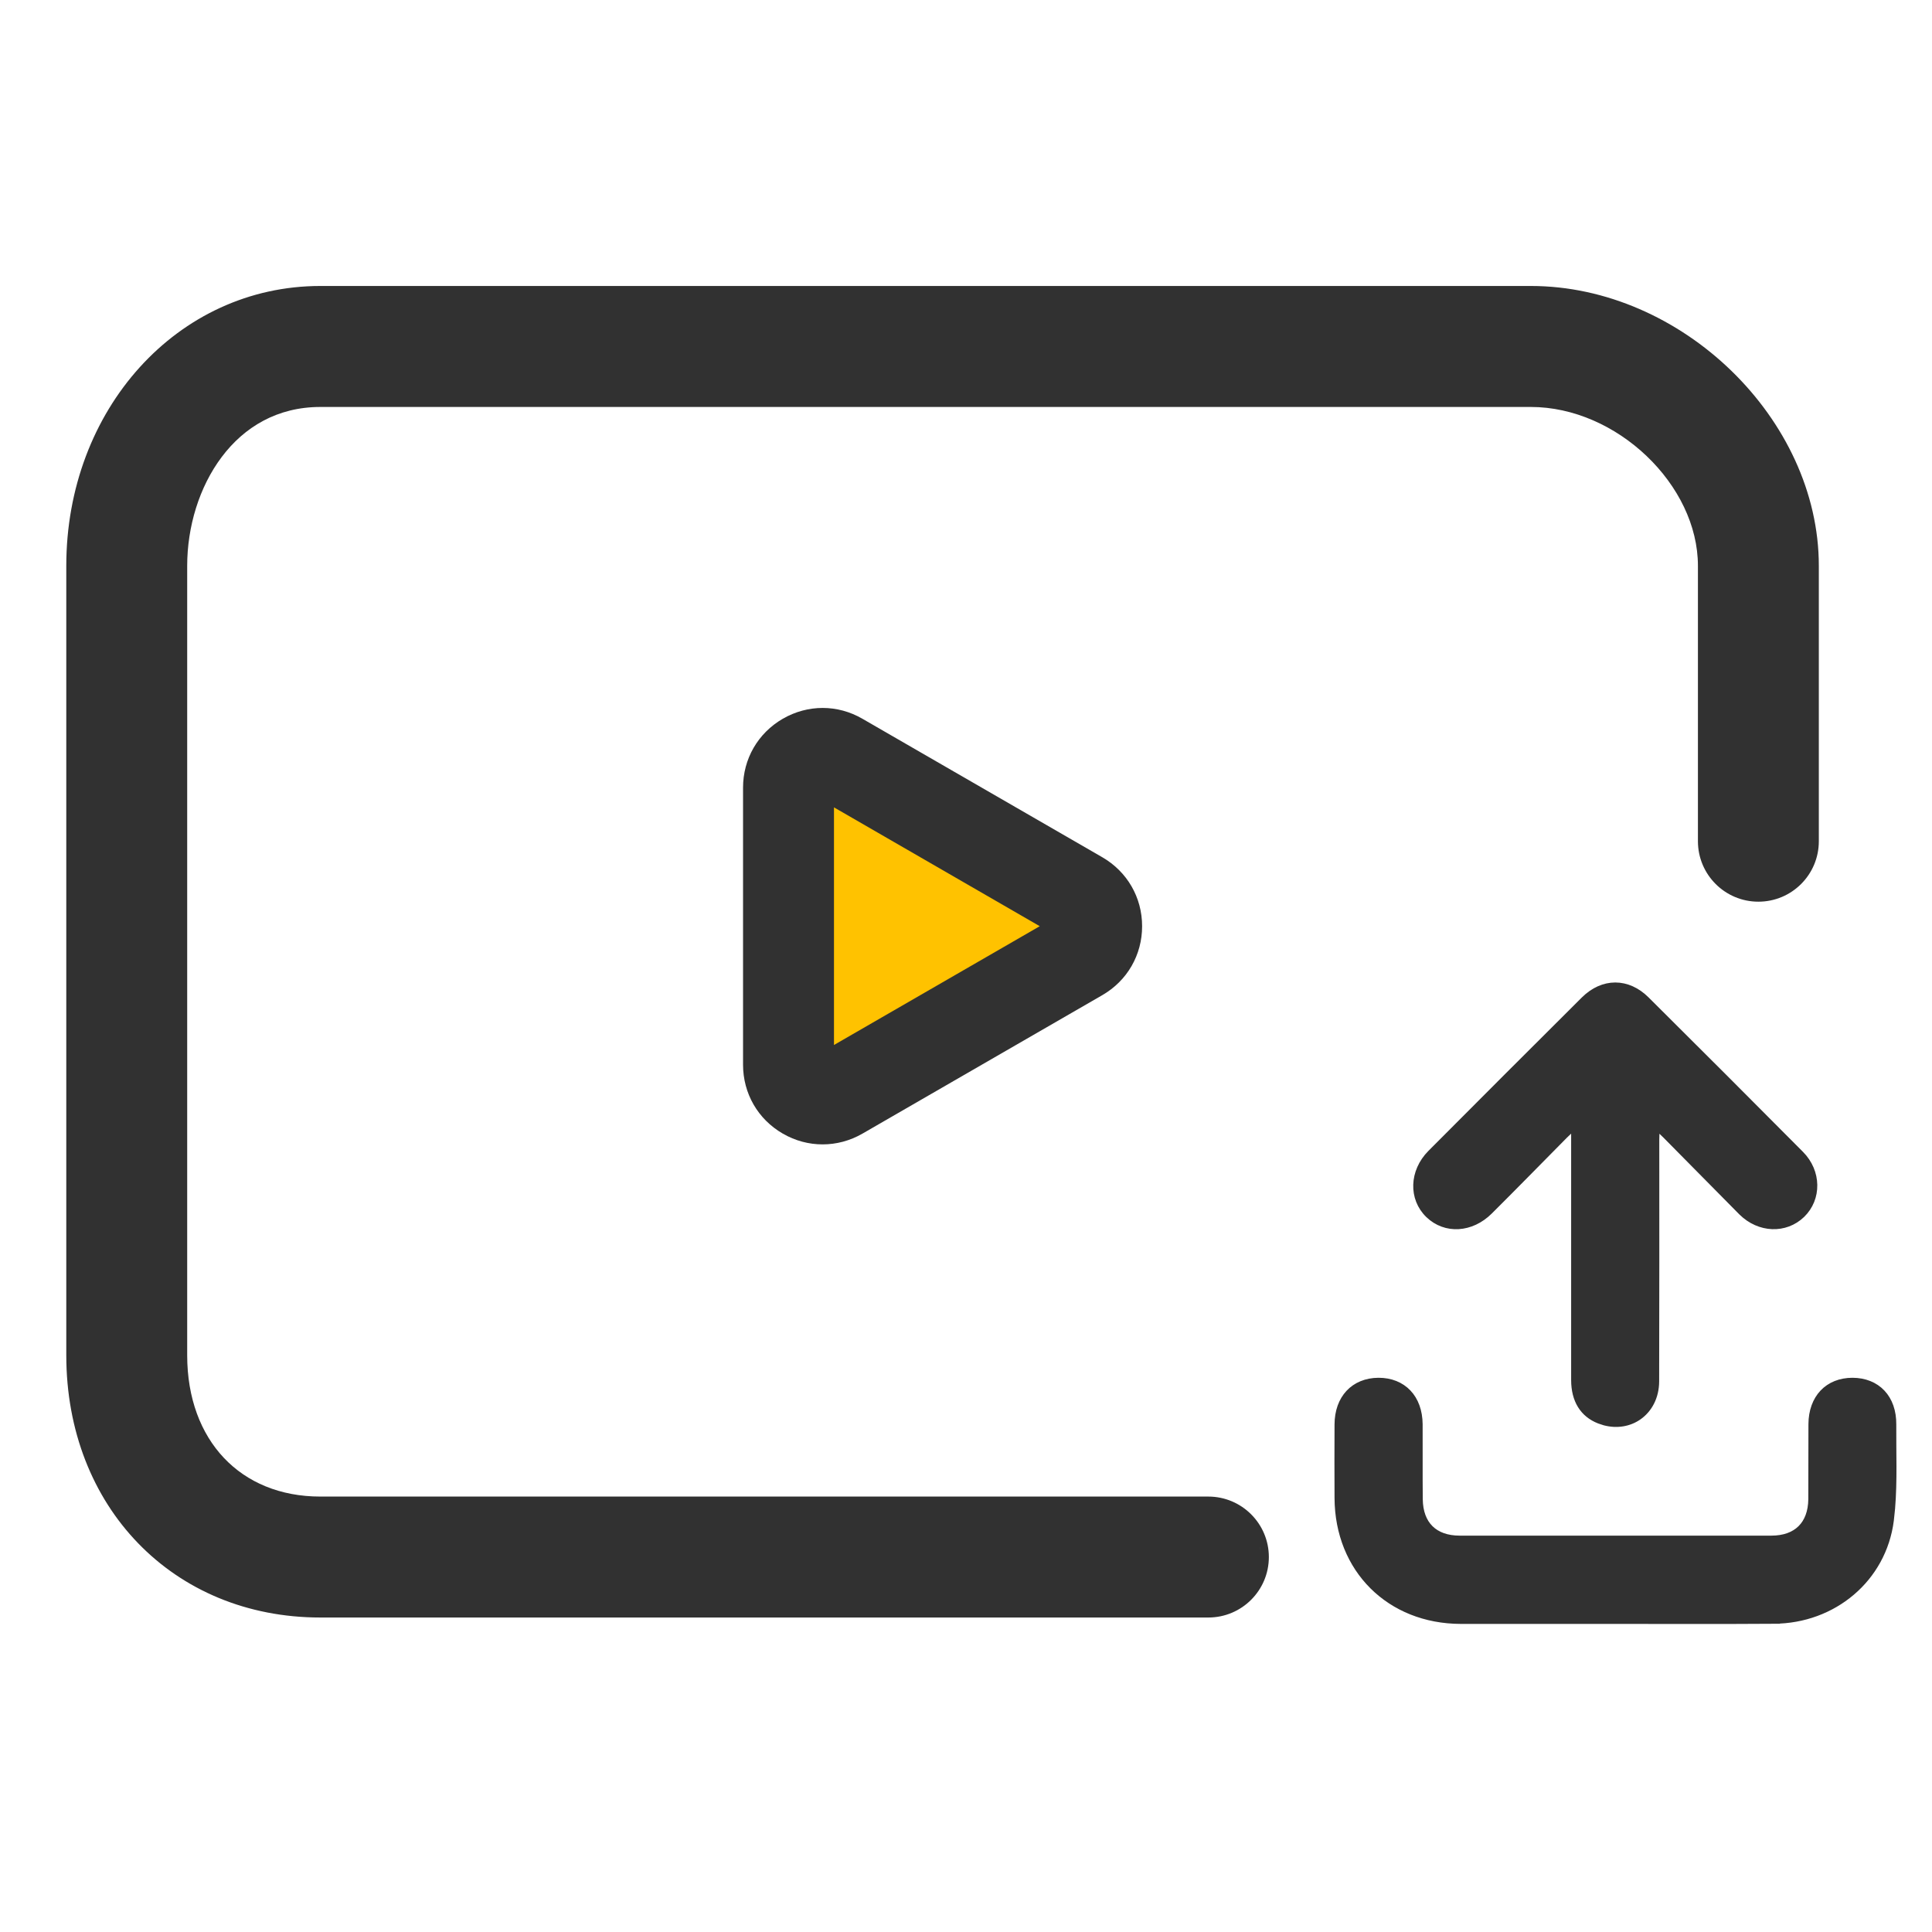
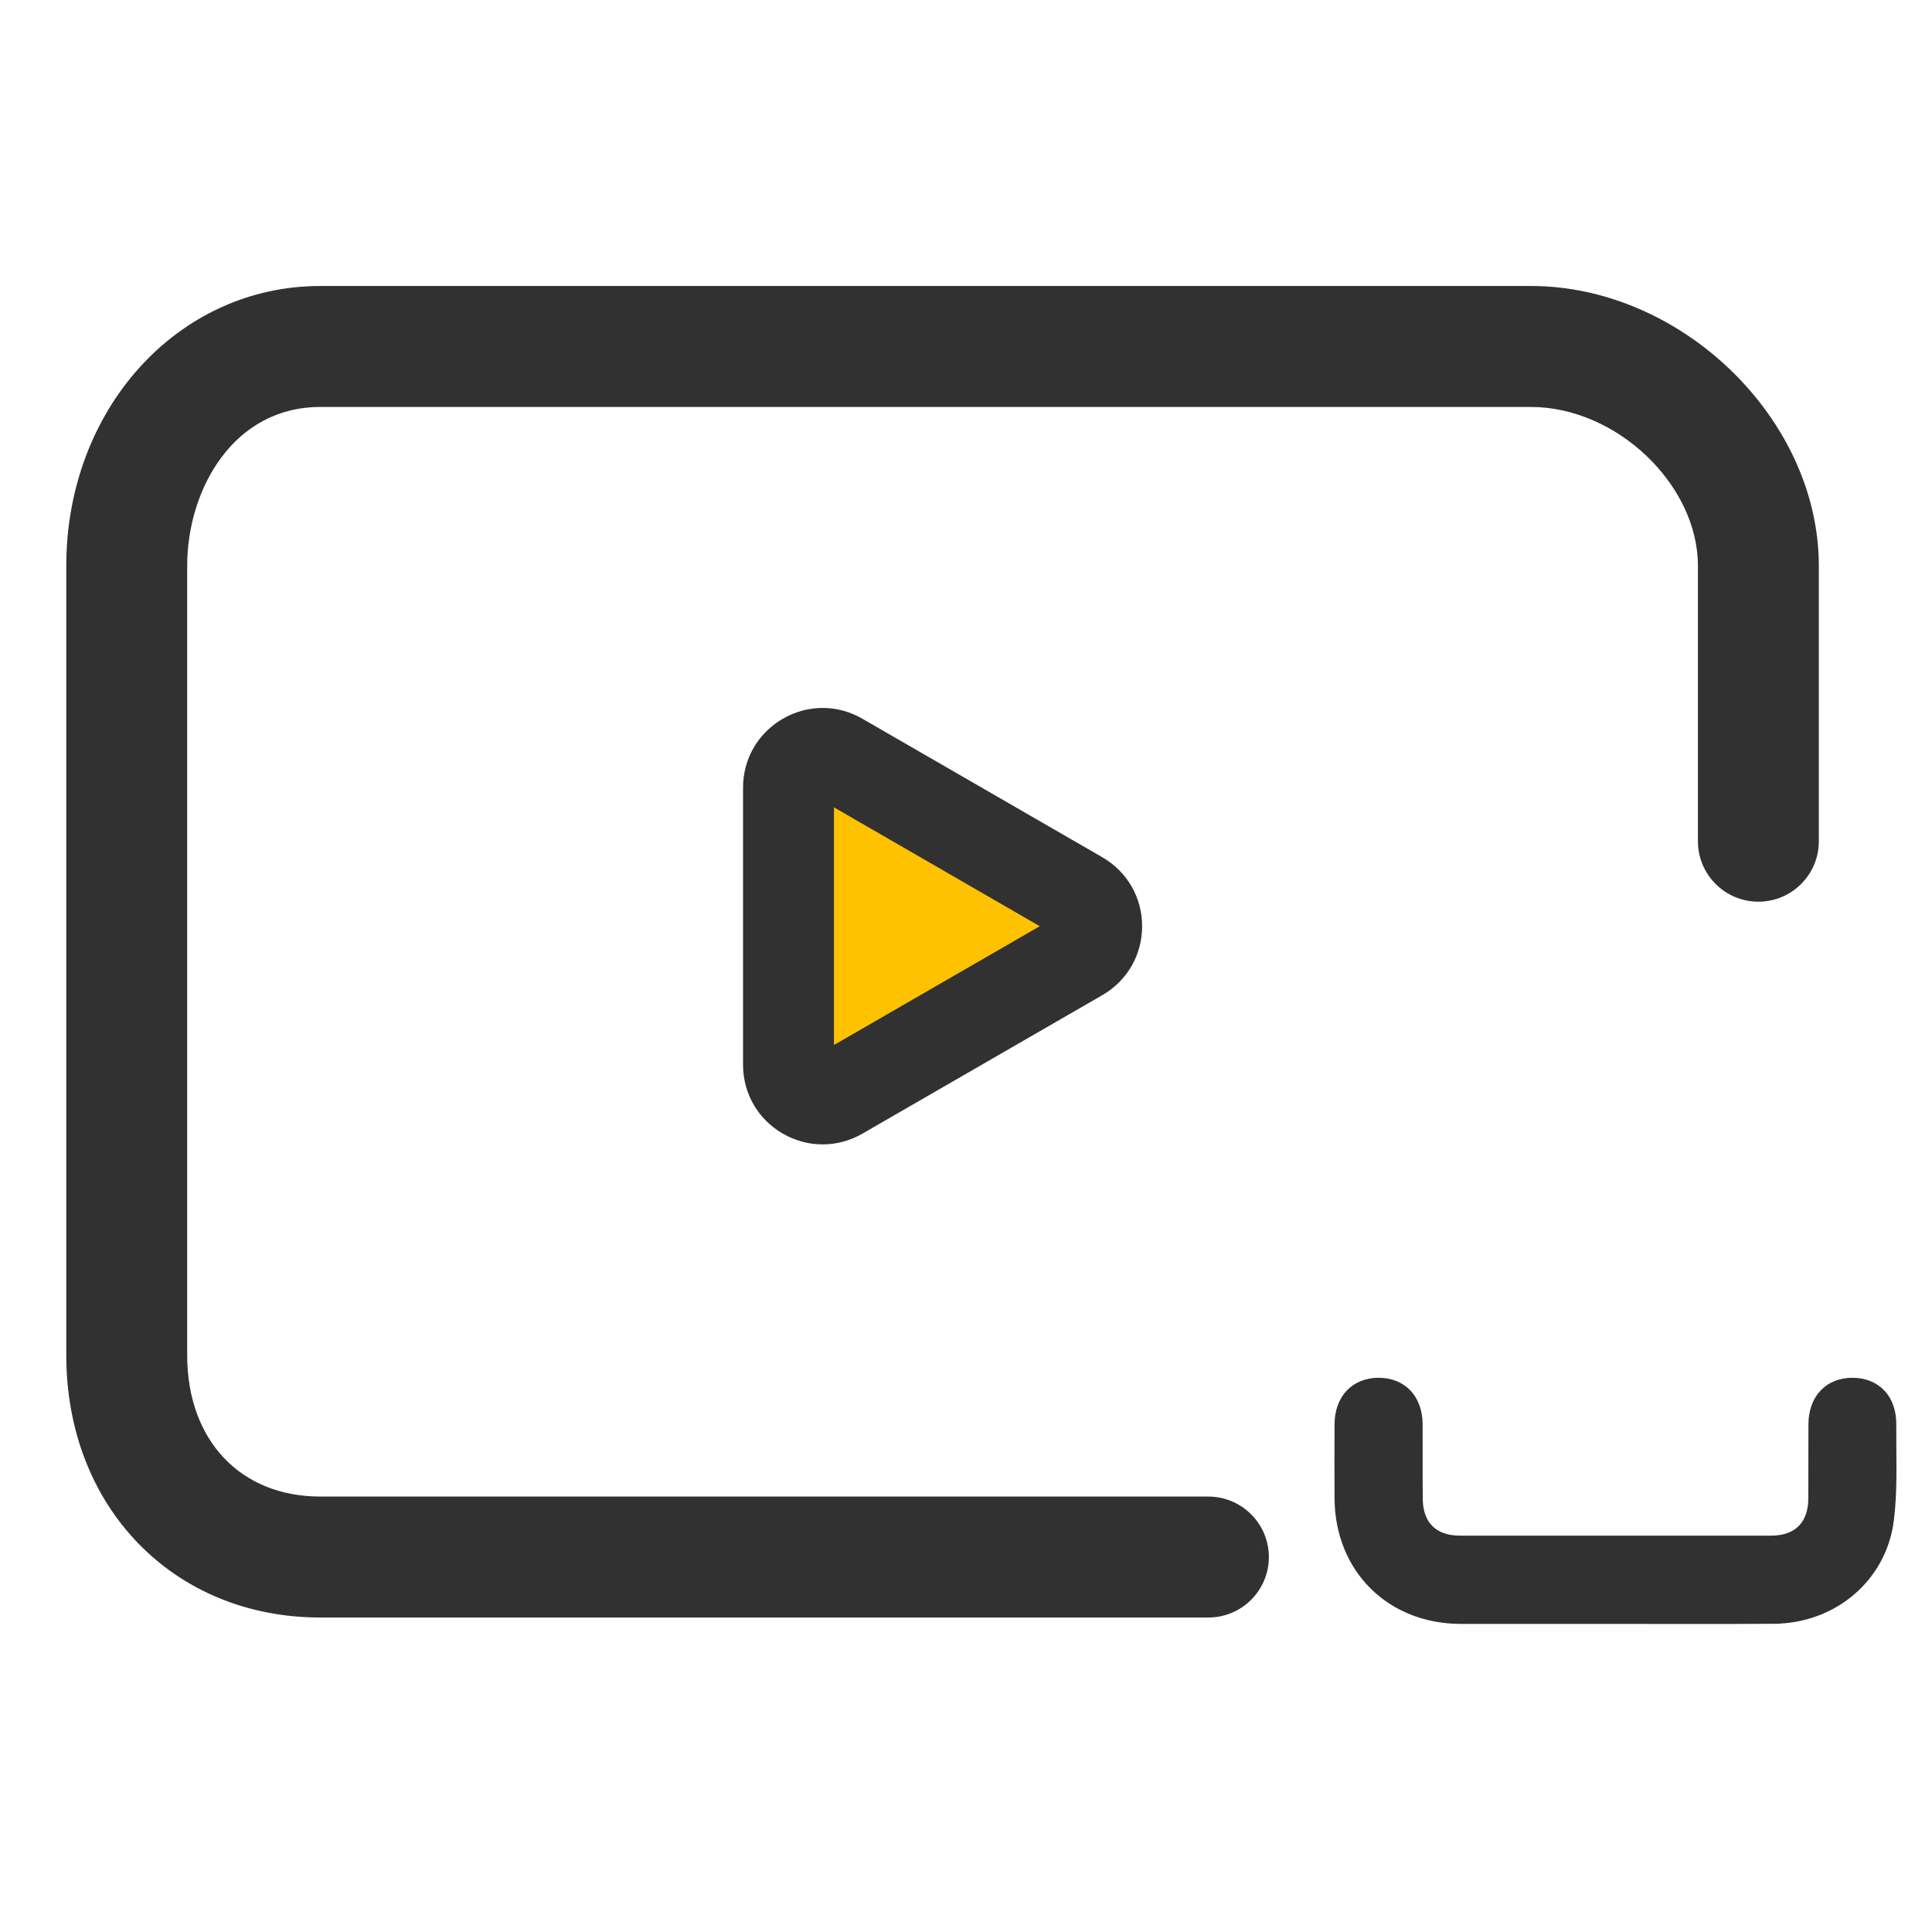
<svg xmlns="http://www.w3.org/2000/svg" width="45" height="45" viewBox="0 0 45 45" fill="none">
  <path d="M25.665 21.687L18.632 25.747V17.627L25.665 21.687Z" fill="#FFC200" />
  <path d="M35.657 6.661C39.168 6.661 42.364 9.757 42.364 13.178V19.594C42.364 20.372 41.734 21.002 40.956 21.002C40.178 21.002 39.548 20.371 39.548 19.594V13.179C39.548 12.241 39.081 11.316 38.352 10.621C37.624 9.927 36.65 9.479 35.657 9.479H7.461C6.459 9.479 5.69 9.946 5.166 10.642C4.639 11.341 4.36 12.272 4.36 13.179V31.567C4.36 32.567 4.678 33.389 5.216 33.958C5.753 34.526 6.525 34.858 7.461 34.858H28.145C28.923 34.859 29.554 35.489 29.554 36.267C29.554 37.044 28.923 37.675 28.145 37.675H7.461C4.032 37.675 1.544 35.096 1.544 31.567V13.179C1.544 9.543 4.128 6.662 7.461 6.661H35.657ZM28.34 37.476C28.354 37.473 28.369 37.471 28.383 37.469C28.369 37.471 28.354 37.473 28.34 37.476ZM28.464 37.449C28.473 37.447 28.482 37.444 28.491 37.441C28.482 37.444 28.473 37.447 28.464 37.449ZM28.551 37.422C28.572 37.414 28.593 37.407 28.613 37.398C28.593 37.407 28.572 37.414 28.551 37.422ZM28.657 37.379C28.673 37.371 28.689 37.364 28.705 37.355C28.689 37.364 28.673 37.371 28.657 37.379ZM28.783 37.312C28.788 37.309 28.792 37.306 28.797 37.303C28.792 37.306 28.788 37.309 28.783 37.312ZM28.866 37.256C28.878 37.248 28.889 37.239 28.9 37.23C28.889 37.239 28.878 37.248 28.866 37.256ZM28.944 37.194C28.963 37.178 28.981 37.161 28.999 37.144C28.981 37.161 28.963 37.178 28.944 37.194ZM29.021 37.121C29.04 37.102 29.057 37.083 29.074 37.062C29.057 37.083 29.04 37.102 29.021 37.121ZM29.102 37.029C29.113 37.016 29.123 37.003 29.133 36.989C29.123 37.003 29.113 37.016 29.102 37.029ZM29.175 36.929C29.183 36.916 29.191 36.904 29.198 36.891C29.191 36.904 29.183 36.916 29.175 36.929ZM29.23 36.834C29.237 36.819 29.245 36.804 29.252 36.789C29.245 36.804 29.237 36.819 29.23 36.834ZM29.278 36.731C29.286 36.712 29.294 36.692 29.301 36.672C29.294 36.692 29.286 36.712 29.278 36.731ZM29.364 36.392C29.359 36.446 29.349 36.499 29.337 36.551C29.349 36.499 29.359 36.446 29.364 36.392ZM29.349 36.034C29.348 36.031 29.347 36.028 29.347 36.025C29.354 36.063 29.36 36.102 29.364 36.142L29.349 36.034ZM29.299 35.856C29.292 35.838 29.286 35.819 29.278 35.801C29.286 35.819 29.292 35.838 29.299 35.856ZM29.249 35.735C29.243 35.722 29.236 35.708 29.23 35.695C29.236 35.708 29.243 35.722 29.249 35.735ZM29.202 35.648C29.194 35.634 29.186 35.619 29.177 35.605C29.186 35.619 29.194 35.634 29.202 35.648ZM29.137 35.548C29.127 35.535 29.117 35.522 29.107 35.509C29.117 35.522 29.127 35.535 29.137 35.548ZM29.071 35.465C29.058 35.45 29.045 35.435 29.031 35.421C29.045 35.435 29.058 35.45 29.071 35.465ZM28.989 35.379C28.977 35.367 28.964 35.356 28.951 35.345C28.964 35.356 28.977 35.367 28.989 35.379ZM28.907 35.308C28.891 35.294 28.874 35.282 28.856 35.27C28.874 35.282 28.891 35.294 28.907 35.308ZM28.816 35.241C28.798 35.229 28.779 35.218 28.76 35.207C28.779 35.218 28.798 35.229 28.816 35.241ZM28.714 35.181C28.695 35.171 28.675 35.161 28.655 35.152C28.675 35.161 28.695 35.171 28.714 35.181ZM28.614 35.134C28.583 35.121 28.55 35.109 28.518 35.099C28.55 35.109 28.583 35.121 28.614 35.134ZM28.27 35.047C28.352 35.055 28.431 35.071 28.507 35.095C28.431 35.071 28.352 35.055 28.27 35.047ZM6.819 34.986C6.968 35.012 7.121 35.029 7.279 35.036C7.121 35.029 6.968 35.012 6.819 34.986ZM6.472 34.909C6.567 34.936 6.665 34.959 6.765 34.977C6.665 34.959 6.567 34.936 6.472 34.909ZM4.587 33.379C4.605 33.415 4.625 33.45 4.645 33.484C4.625 33.45 4.605 33.415 4.587 33.379ZM4.191 31.926C4.21 32.165 4.247 32.393 4.301 32.61C4.247 32.393 4.21 32.165 4.191 31.926ZM41.147 20.803C41.163 20.8 41.179 20.799 41.195 20.796C41.179 20.799 41.163 20.8 41.147 20.803ZM41.366 20.747C41.386 20.74 41.406 20.733 41.425 20.726C41.406 20.733 41.386 20.74 41.366 20.747ZM41.464 20.708C41.482 20.7 41.499 20.692 41.517 20.683C41.499 20.692 41.482 20.7 41.464 20.708ZM41.588 20.643C41.596 20.637 41.605 20.632 41.613 20.627C41.605 20.632 41.596 20.637 41.588 20.643ZM41.674 20.585C41.687 20.575 41.7 20.566 41.713 20.556C41.7 20.566 41.687 20.575 41.674 20.585ZM41.757 20.52C41.772 20.506 41.786 20.493 41.801 20.48C41.786 20.493 41.772 20.506 41.757 20.52ZM41.843 20.438C41.855 20.425 41.866 20.412 41.877 20.399C41.866 20.412 41.855 20.425 41.843 20.438ZM41.914 20.355C41.927 20.339 41.94 20.322 41.952 20.305C41.94 20.322 41.927 20.339 41.914 20.355ZM41.98 20.265C41.993 20.246 42.004 20.227 42.015 20.208C42.004 20.227 41.993 20.246 41.98 20.265ZM42.041 20.162C42.051 20.143 42.06 20.123 42.069 20.104C42.06 20.123 42.051 20.143 42.041 20.162ZM42.128 19.952C42.151 19.877 42.168 19.799 42.176 19.719C42.168 19.799 42.151 19.877 42.128 19.952ZM29.371 36.267C29.371 36.224 29.368 36.183 29.364 36.142C29.368 36.183 29.371 36.224 29.371 36.267ZM6.323 34.864C6.365 34.878 6.408 34.892 6.451 34.904C6.408 34.892 6.365 34.878 6.323 34.864ZM6.053 34.761C6.085 34.775 6.117 34.788 6.149 34.801C6.117 34.788 6.085 34.775 6.053 34.761ZM4.532 33.267C4.55 33.304 4.568 33.342 4.587 33.379C4.568 33.342 4.55 33.304 4.532 33.267ZM4.308 32.639C4.317 32.677 4.328 32.715 4.339 32.752C4.328 32.715 4.317 32.677 4.308 32.639ZM4.178 31.567C4.178 31.689 4.182 31.809 4.191 31.926C4.182 31.809 4.178 31.689 4.178 31.567ZM42.088 20.062C42.101 20.031 42.113 19.999 42.123 19.967C42.113 19.999 42.101 20.031 42.088 20.062Z" fill="#313131" />
  <path d="M25.675 19.967L20.087 16.741C19.507 16.405 18.814 16.406 18.233 16.741C17.653 17.077 17.307 17.677 17.307 18.346V24.799C17.307 25.469 17.653 26.069 18.233 26.404C18.523 26.572 18.842 26.655 19.16 26.655C19.478 26.655 19.797 26.572 20.087 26.405L25.675 23.179C26.256 22.843 26.602 22.243 26.602 21.573C26.602 20.903 26.255 20.303 25.675 19.967ZM19.425 24.34V18.805L24.218 21.573L19.425 24.34Z" fill="#313131" />
  <path d="M43.148 32.149C43.436 32.15 43.68 32.249 43.851 32.431C44.021 32.612 44.113 32.871 44.11 33.179C44.105 33.825 44.136 34.488 44.082 35.137L44.053 35.414C43.877 36.789 42.707 37.756 41.318 37.762L41.319 37.763C40.078 37.771 38.842 37.766 37.607 37.766H34.025C32.357 37.763 31.15 36.562 31.142 34.893C31.139 34.321 31.139 33.749 31.142 33.178C31.143 32.872 31.237 32.615 31.406 32.434C31.576 32.252 31.819 32.151 32.106 32.149C32.395 32.148 32.638 32.247 32.81 32.428C32.981 32.608 33.075 32.866 33.078 33.172C33.081 33.754 33.075 34.334 33.081 34.918C33.084 35.211 33.171 35.436 33.324 35.588C33.477 35.74 33.704 35.826 34 35.826H41.258C41.553 35.826 41.779 35.74 41.933 35.588C42.086 35.436 42.174 35.211 42.177 34.918L42.18 33.172C42.181 32.866 42.276 32.609 42.446 32.429C42.617 32.248 42.861 32.149 43.148 32.149Z" fill="#313131" stroke="#313131" stroke-width="0.116" />
-   <path d="M37.623 22.942C37.883 22.942 38.139 23.055 38.358 23.273C39.561 24.468 40.759 25.667 41.954 26.87C42.368 27.287 42.374 27.921 41.982 28.302C41.589 28.682 40.972 28.66 40.553 28.244L38.787 26.457C38.733 26.402 38.675 26.35 38.601 26.282C38.595 26.381 38.59 26.457 38.59 26.534C38.59 28.413 38.593 30.294 38.587 32.173C38.586 32.544 38.423 32.843 38.17 33.017C37.95 33.168 37.664 33.22 37.369 33.142L37.242 33.1C37.053 33.026 36.905 32.907 36.804 32.744C36.704 32.582 36.653 32.379 36.653 32.144V26.273C36.569 26.35 36.511 26.402 36.456 26.457C35.874 27.045 35.296 27.637 34.709 28.221C34.275 28.656 33.661 28.692 33.261 28.305C32.862 27.917 32.882 27.283 33.309 26.85C34.498 25.655 35.691 24.463 36.886 23.273C37.106 23.055 37.363 22.942 37.623 22.942Z" fill="#313131" stroke="#313131" stroke-width="0.116" />
</svg>